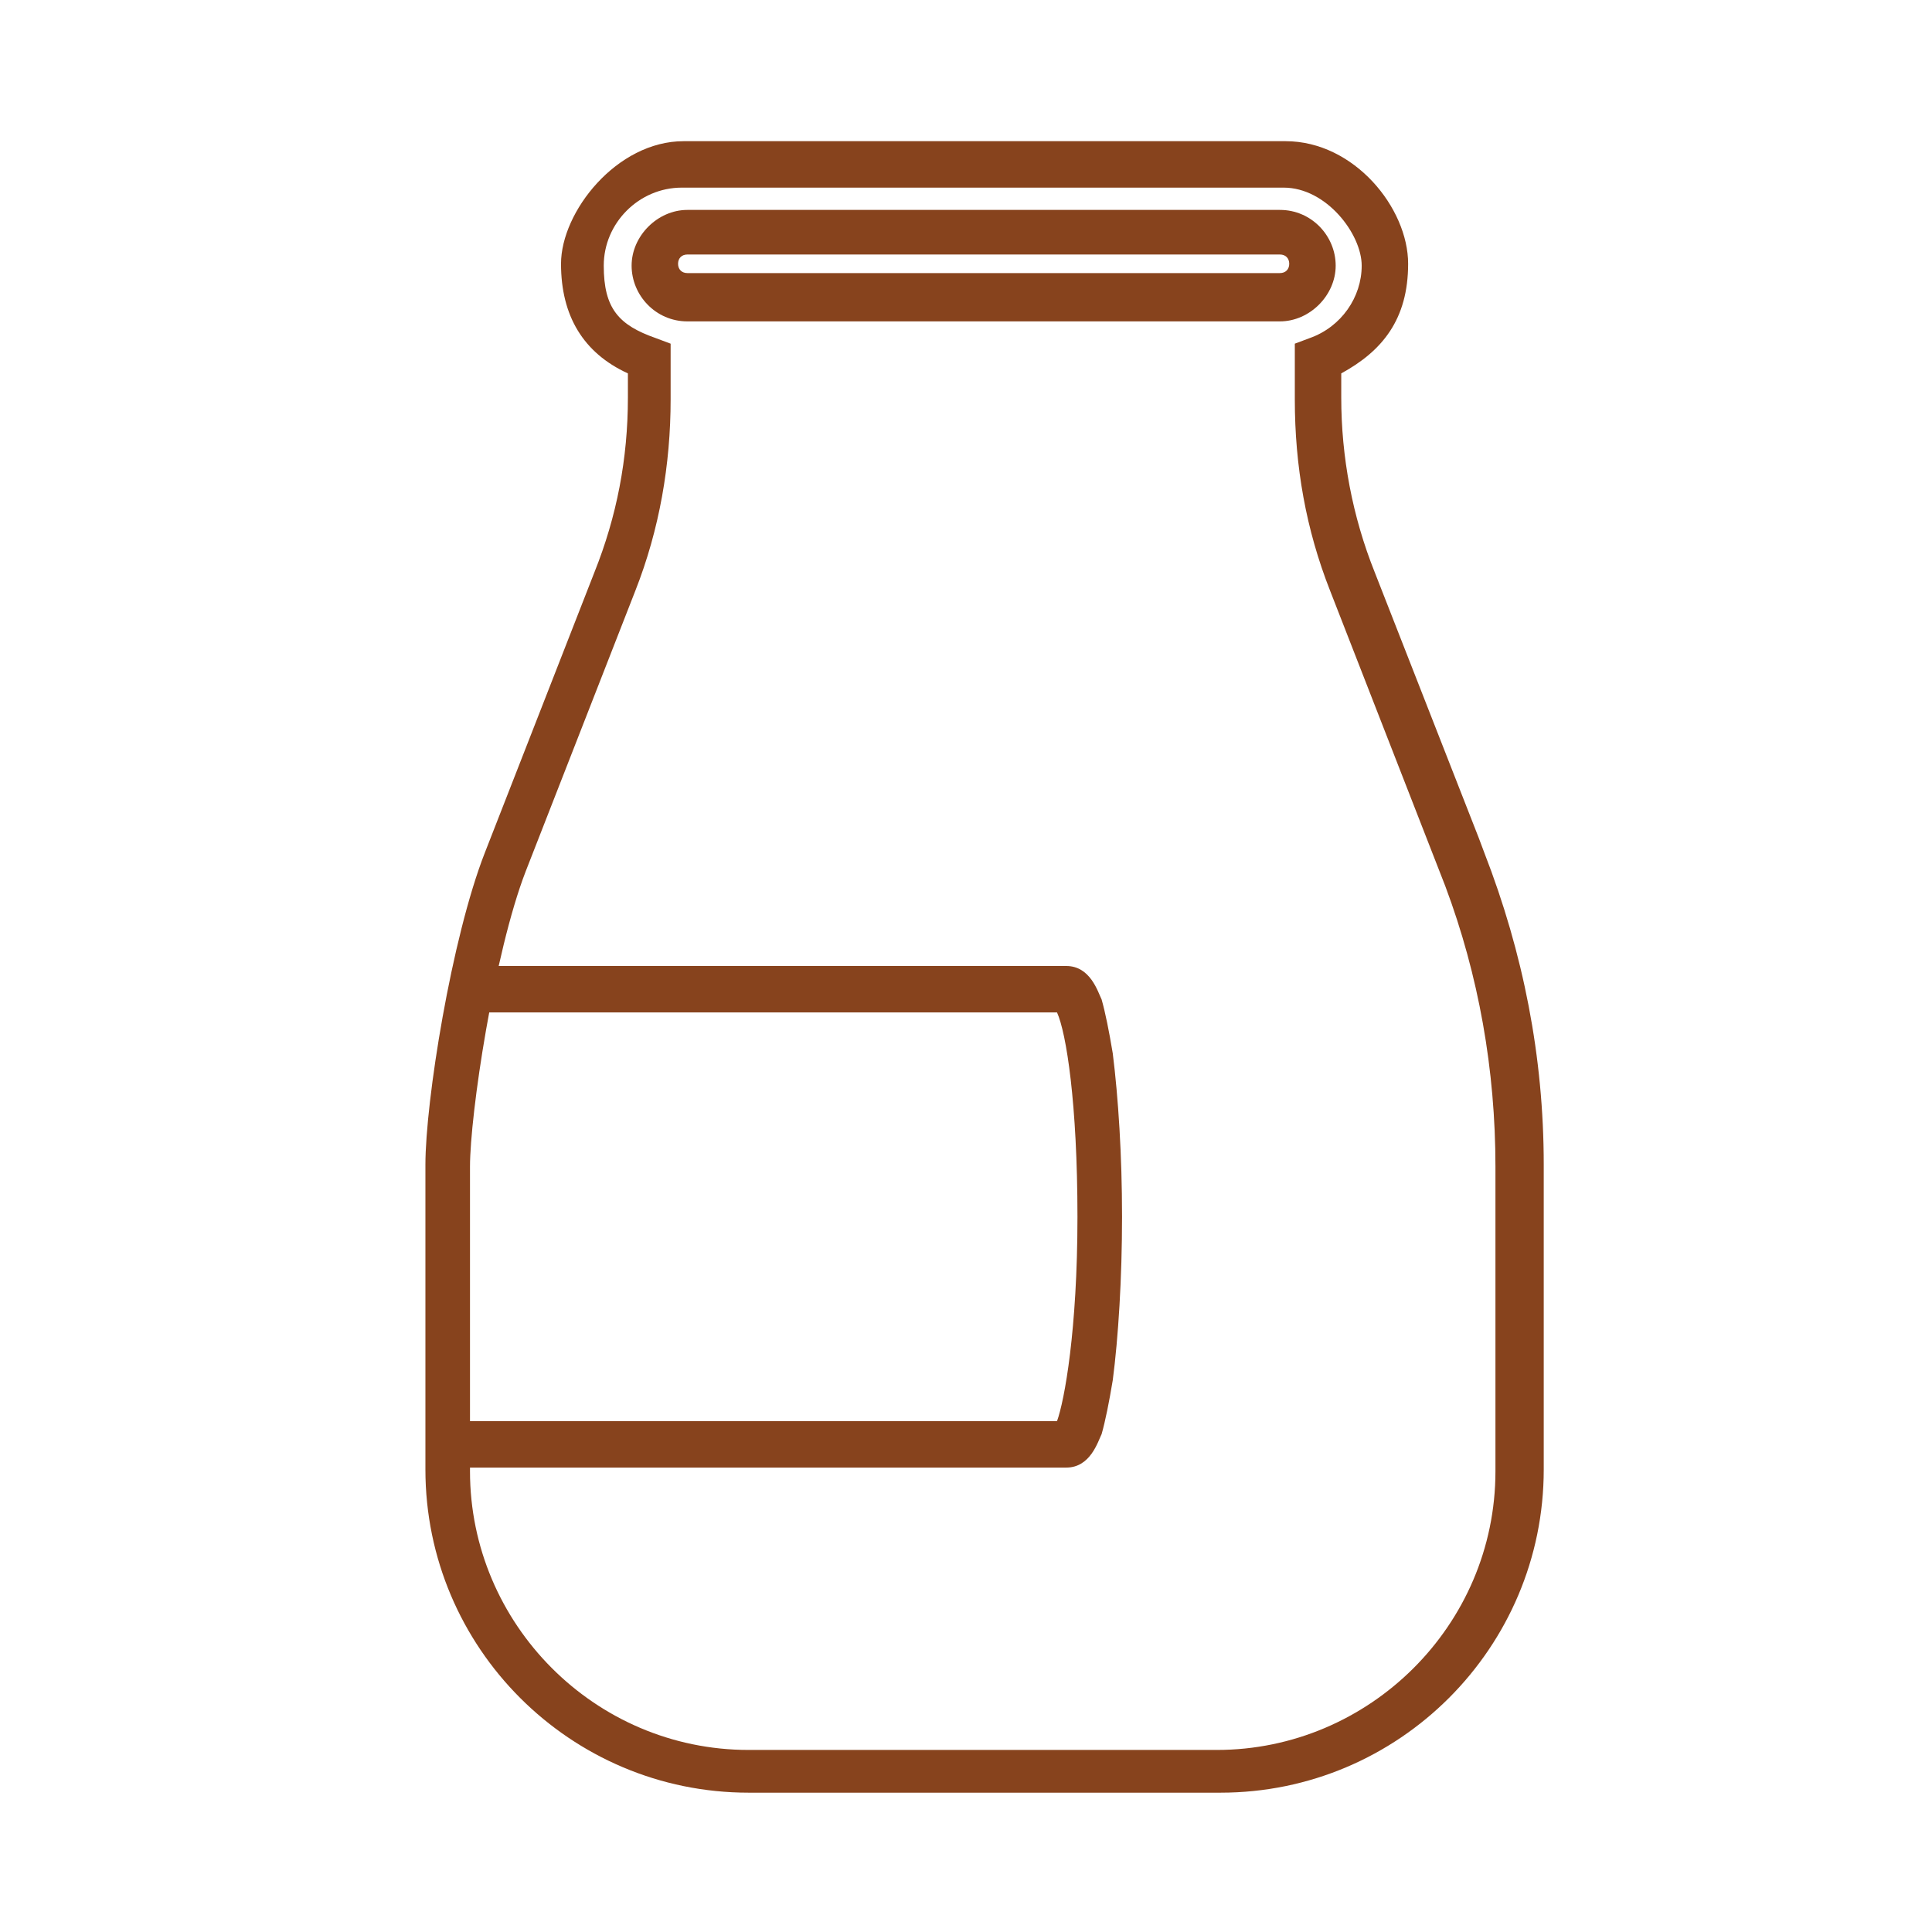
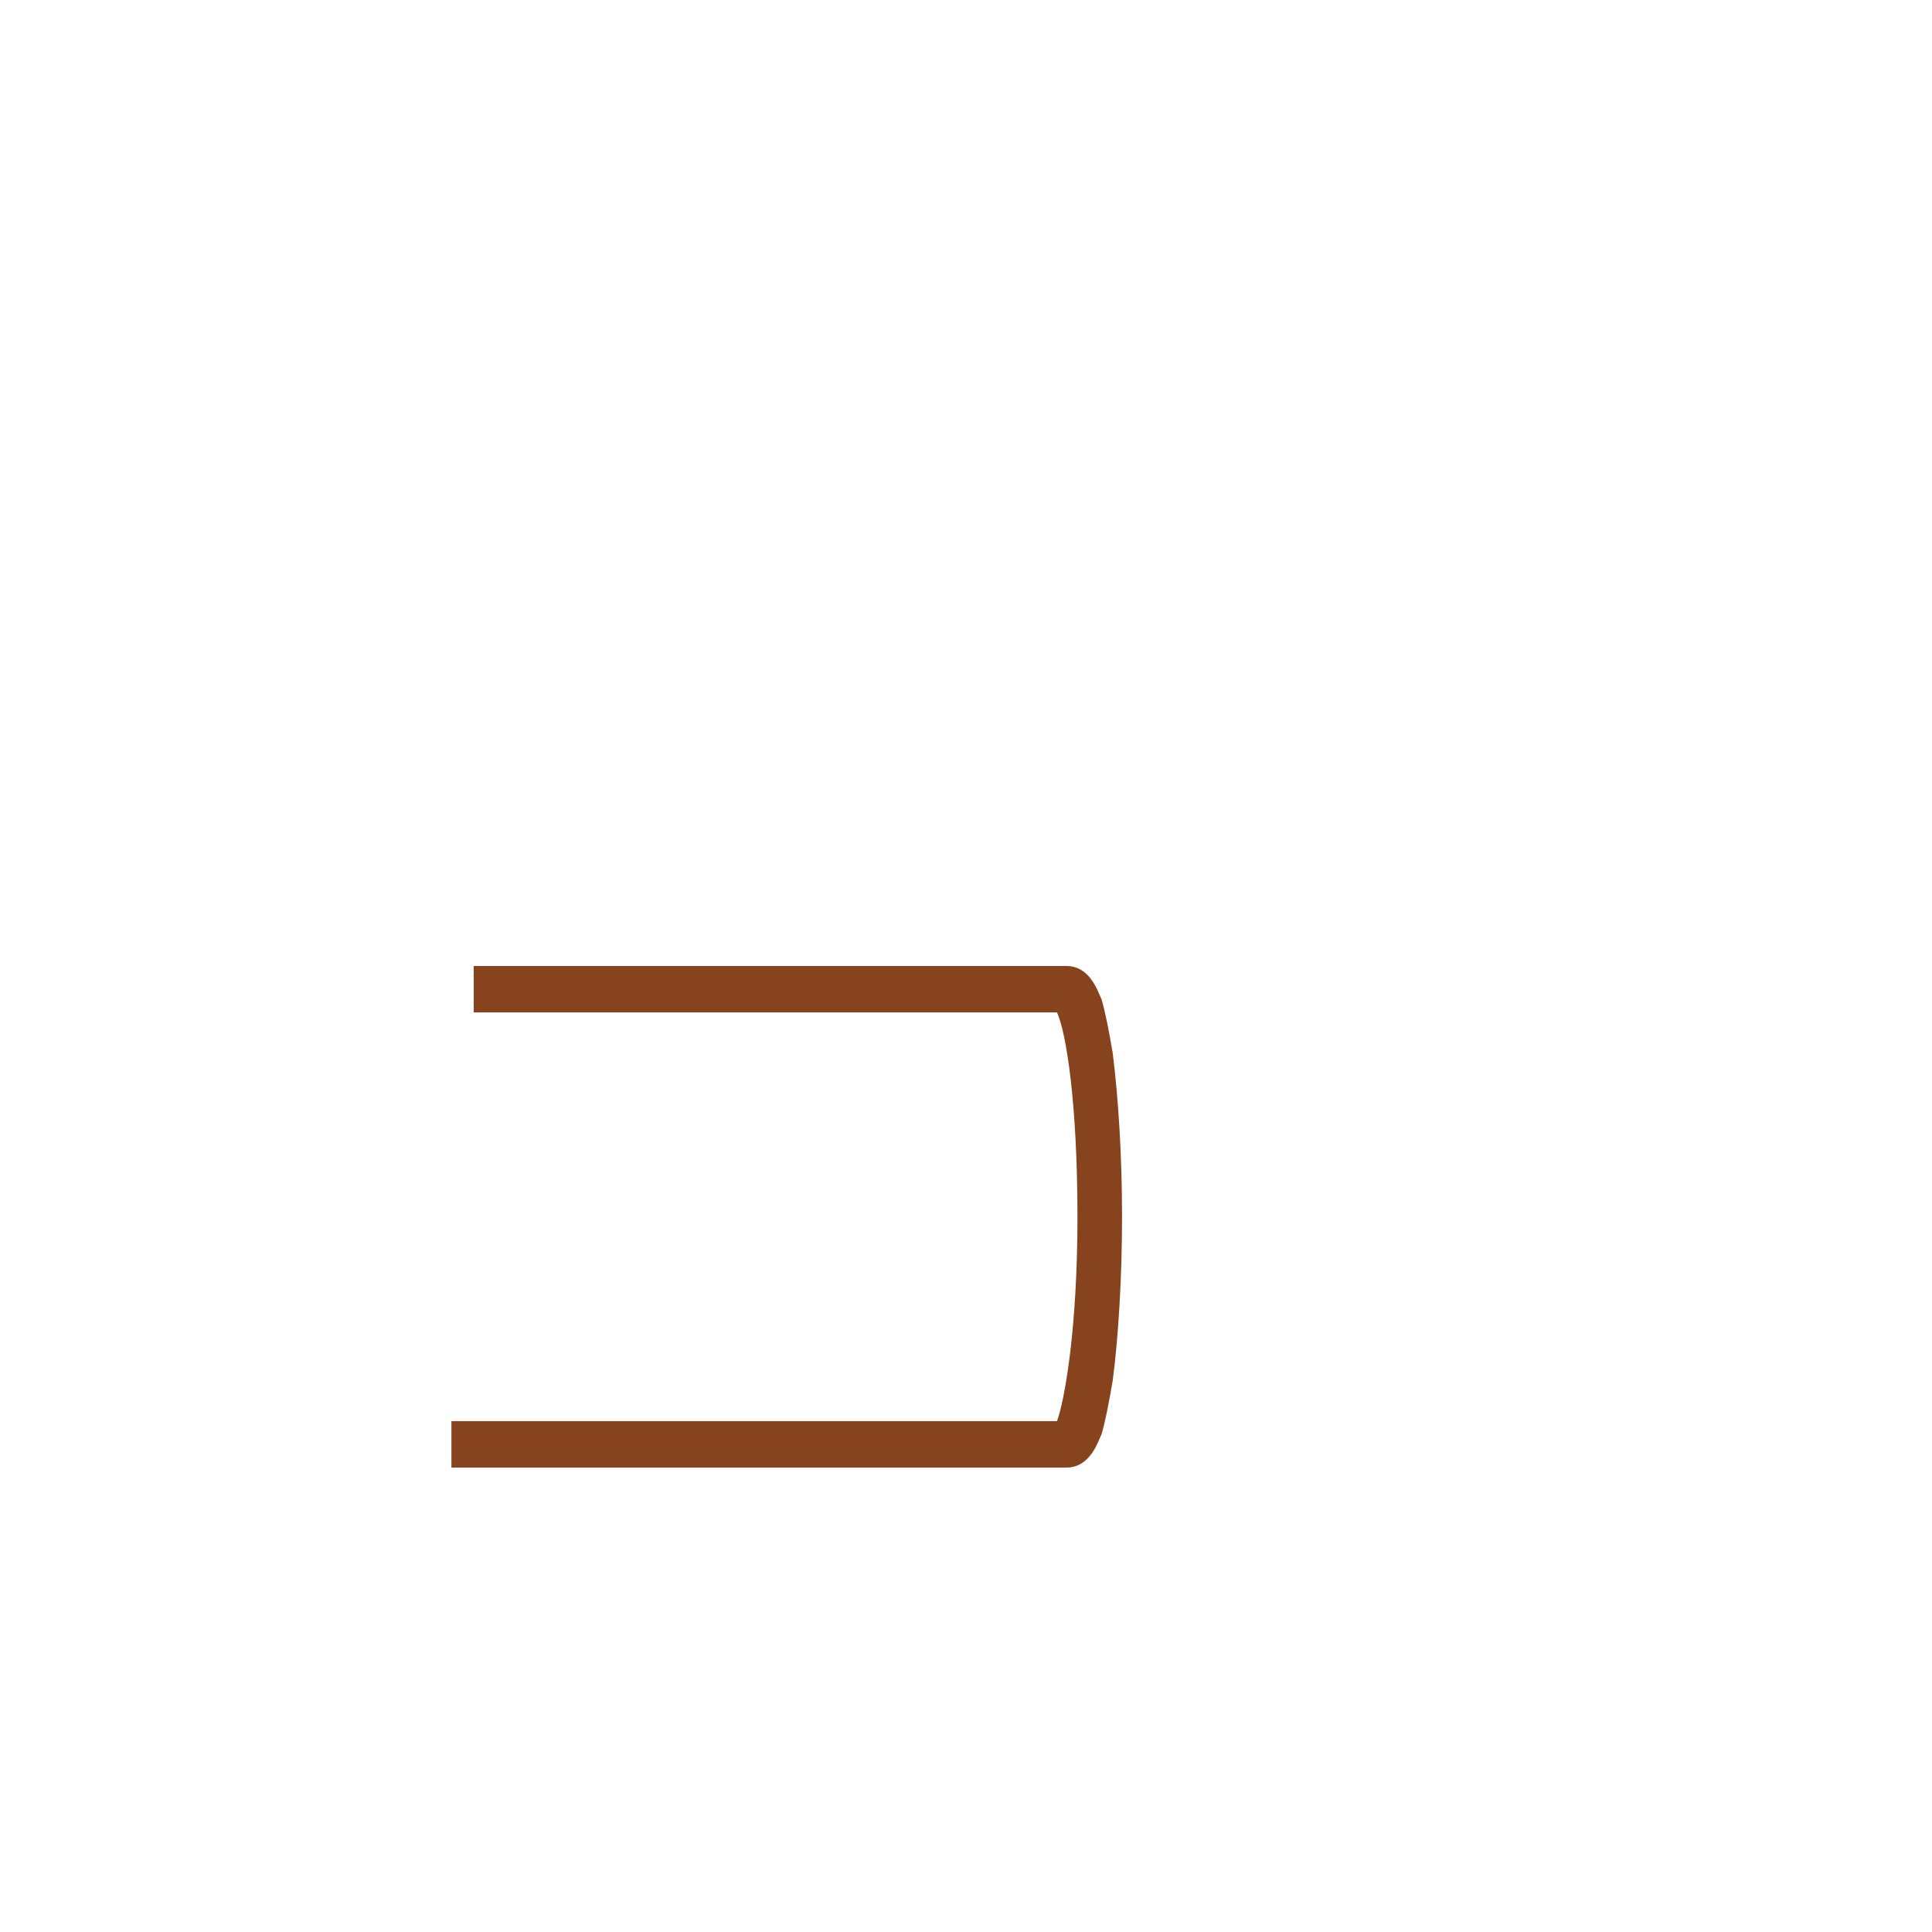
<svg xmlns="http://www.w3.org/2000/svg" version="1.1" viewBox="0 0 104 104">
  <defs>
    <style>
      .cls-1 {
        fill: #87431d;
      }
    </style>
  </defs>
  <g>
    <g id="Livello_1">
      <g>
-         <path class="cls-1" d="M65.5,96.5h-25.2c-9.6,0-17.4-7.8-17.4-17.4v-16.4c0-3.4,1.4-12.2,3.2-16.8l5.9-15.1c1.2-3,1.8-6.1,1.8-9.4v-1.3c-2.4-1.1-3.6-3.1-3.6-5.9s3-6.6,6.6-6.6h32.4c3.7,0,6.6,3.6,6.6,6.6s-1.4,4.7-3.6,5.9v1.3c0,3.2.6,6.4,1.8,9.4l5.6,14.3h0l.3.8c2.1,5.4,3.2,11,3.2,16.8v16.4c0,9.6-7.8,17.4-17.4,17.4ZM36.7,10.1c-2.3,0-4.2,1.9-4.2,4.2s.8,3.2,2.8,3.9l.8.3v3c0,3.5-.6,7-1.9,10.3l-5.9,15.1c-1.7,4.4-3,13.1-3,15.9v16.4c0,8.2,6.7,15,15,15h25.2c8.2,0,15-6.7,15-15v-16.4c0-5.2-.9-10.3-2.7-15.1h0l-6.2-15.9c-1.3-3.3-1.9-6.7-1.9-10.3v-3l.8-.3c1.7-.6,2.8-2.2,2.8-3.9s-1.9-4.2-4.2-4.2h-32.4Z" />
-         <path class="cls-1" d="M68.9,17.3h-31.9c-1.7,0-3-1.4-3-3s1.4-3,3-3h31.9c1.7,0,3,1.4,3,3s-1.4,3-3,3ZM37,13.7c-.3,0-.5.2-.5.5s.2.5.5.5h31.9c.3,0,.5-.2.5-.5s-.2-.5-.5-.5h-31.9Z" />
        <path class="cls-1" d="M57.4,79H24.3v-2.5h32.6c.4-1.1,1.1-4.9,1.1-11s-.6-9.9-1.1-11h-31.4v-2.5h31.9c1.3,0,1.7,1.4,1.9,1.8.2.7.4,1.7.6,2.9.3,2.4.5,5.5.5,8.8s-.2,6.5-.5,8.8c-.2,1.2-.4,2.2-.6,2.9-.2.4-.6,1.8-1.9,1.8Z" />
      </g>
    </g>
  </g>
</svg>